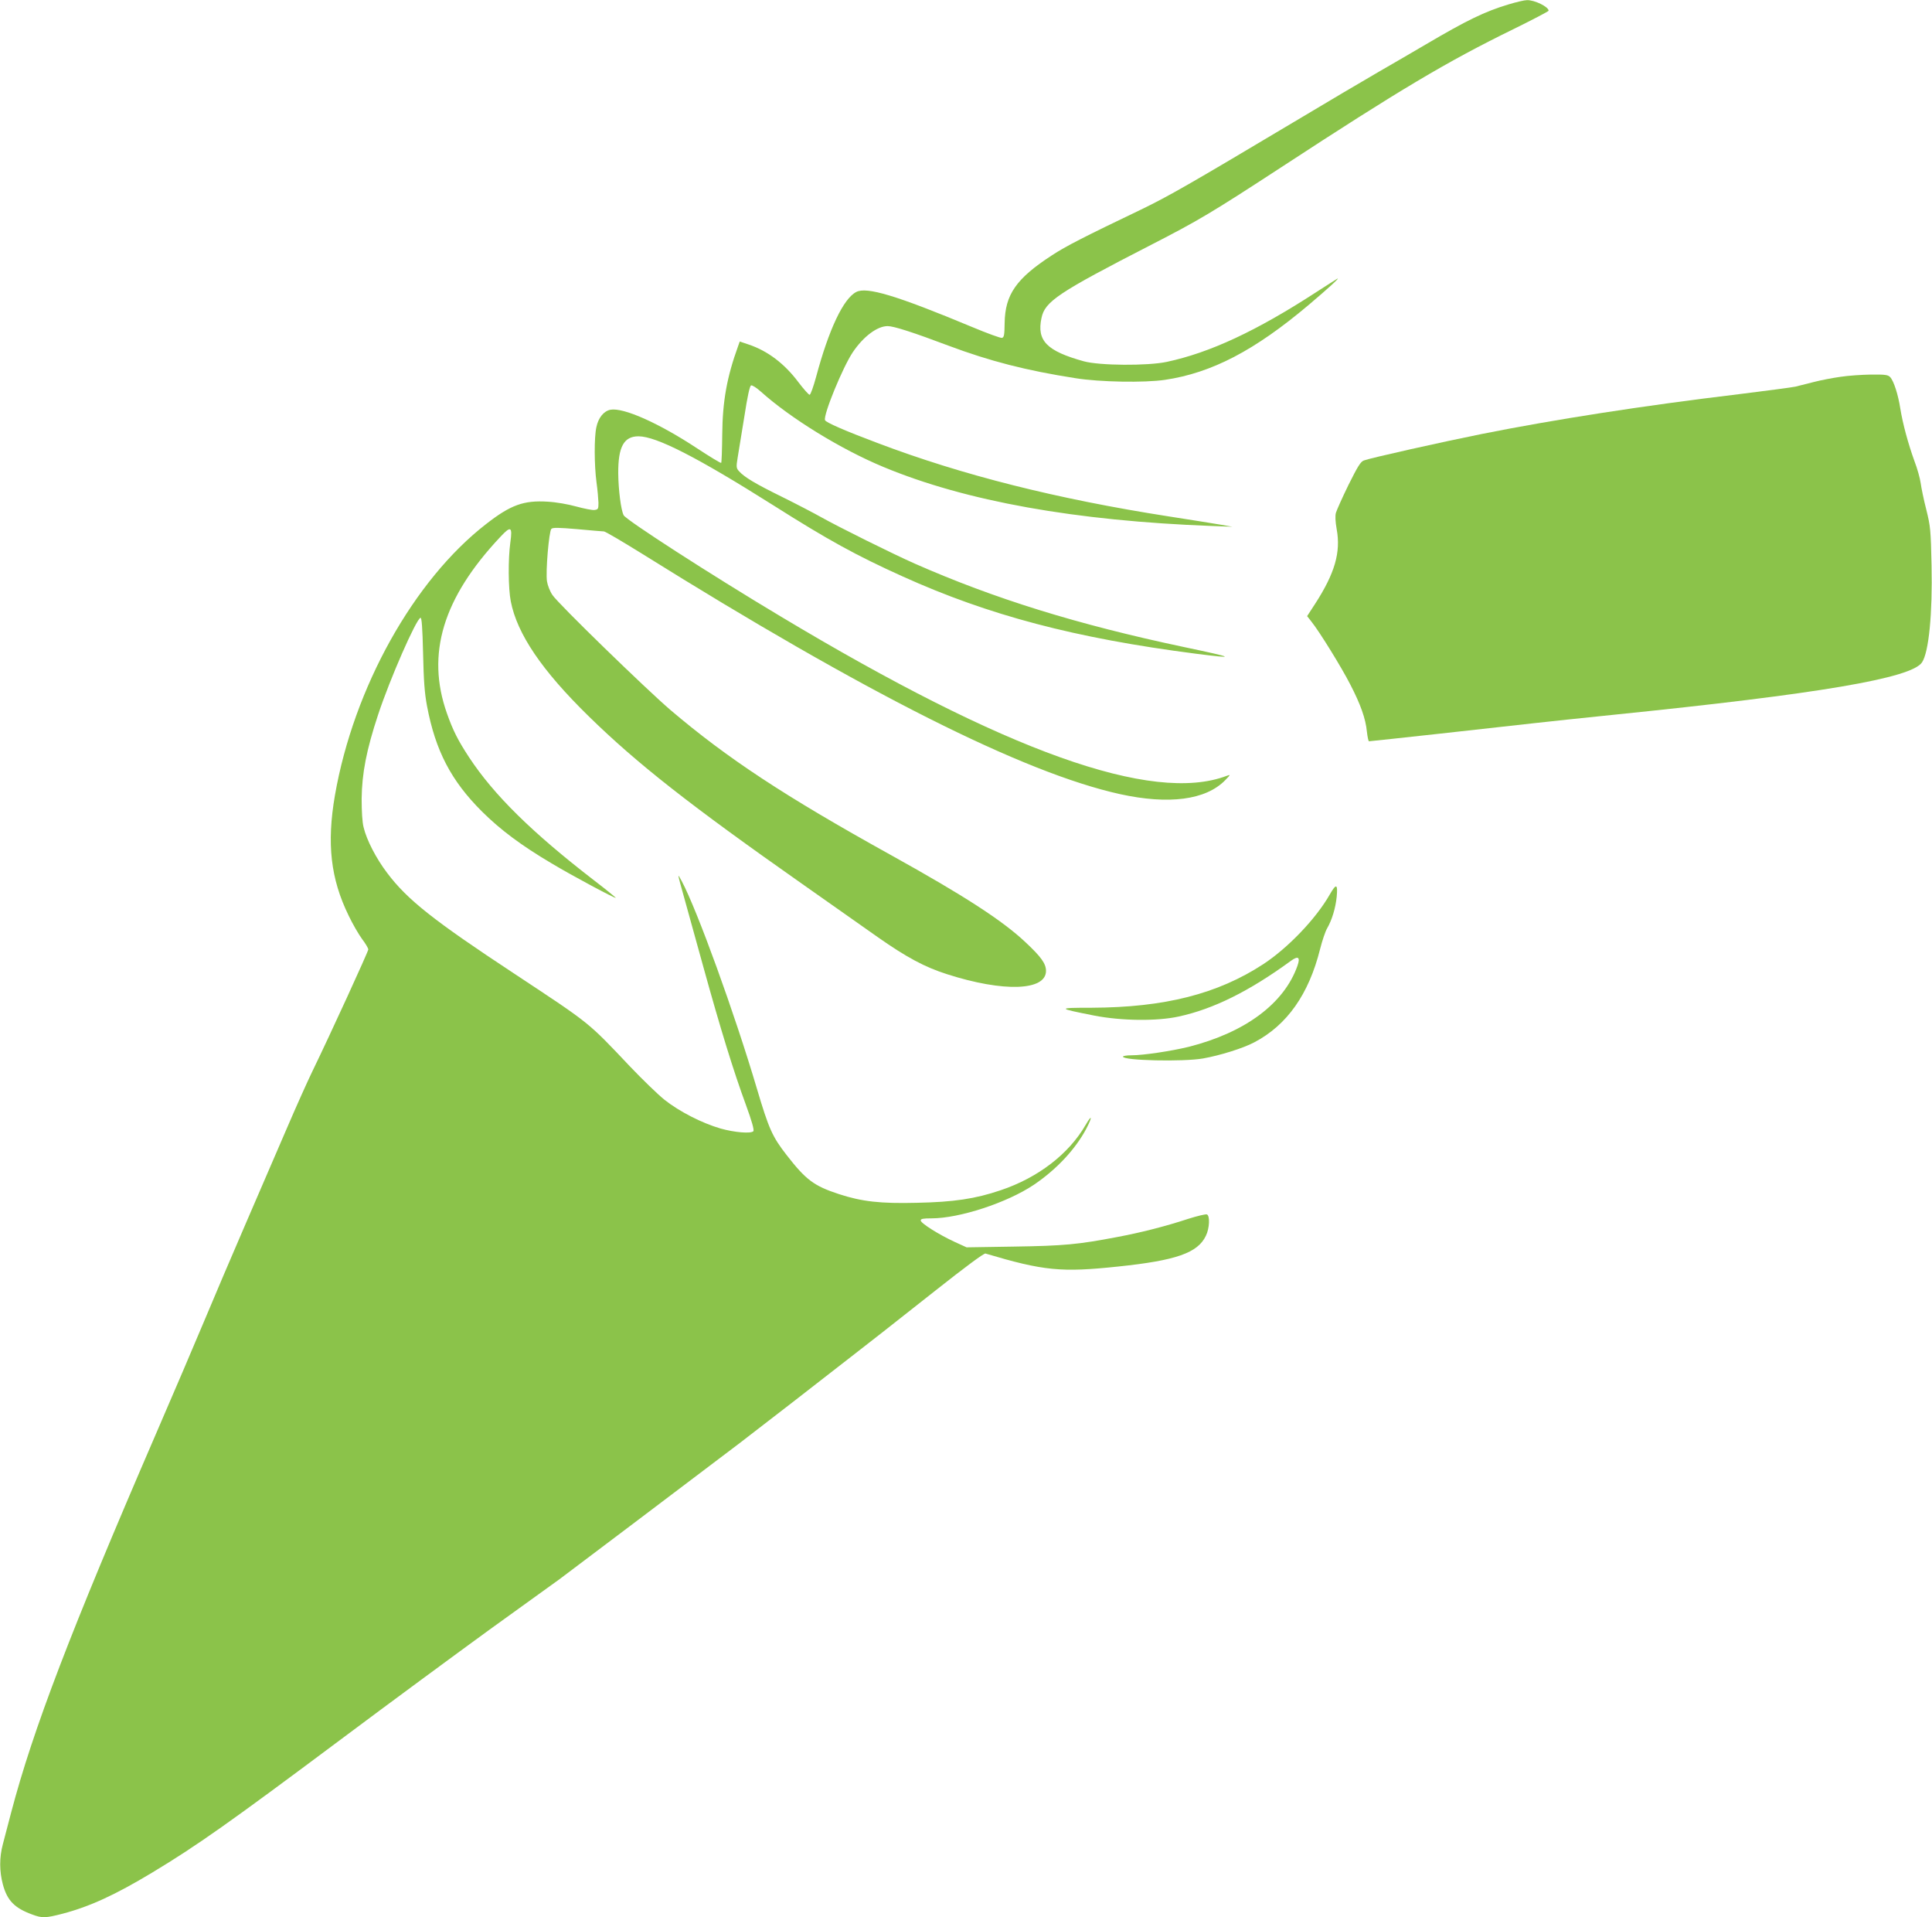
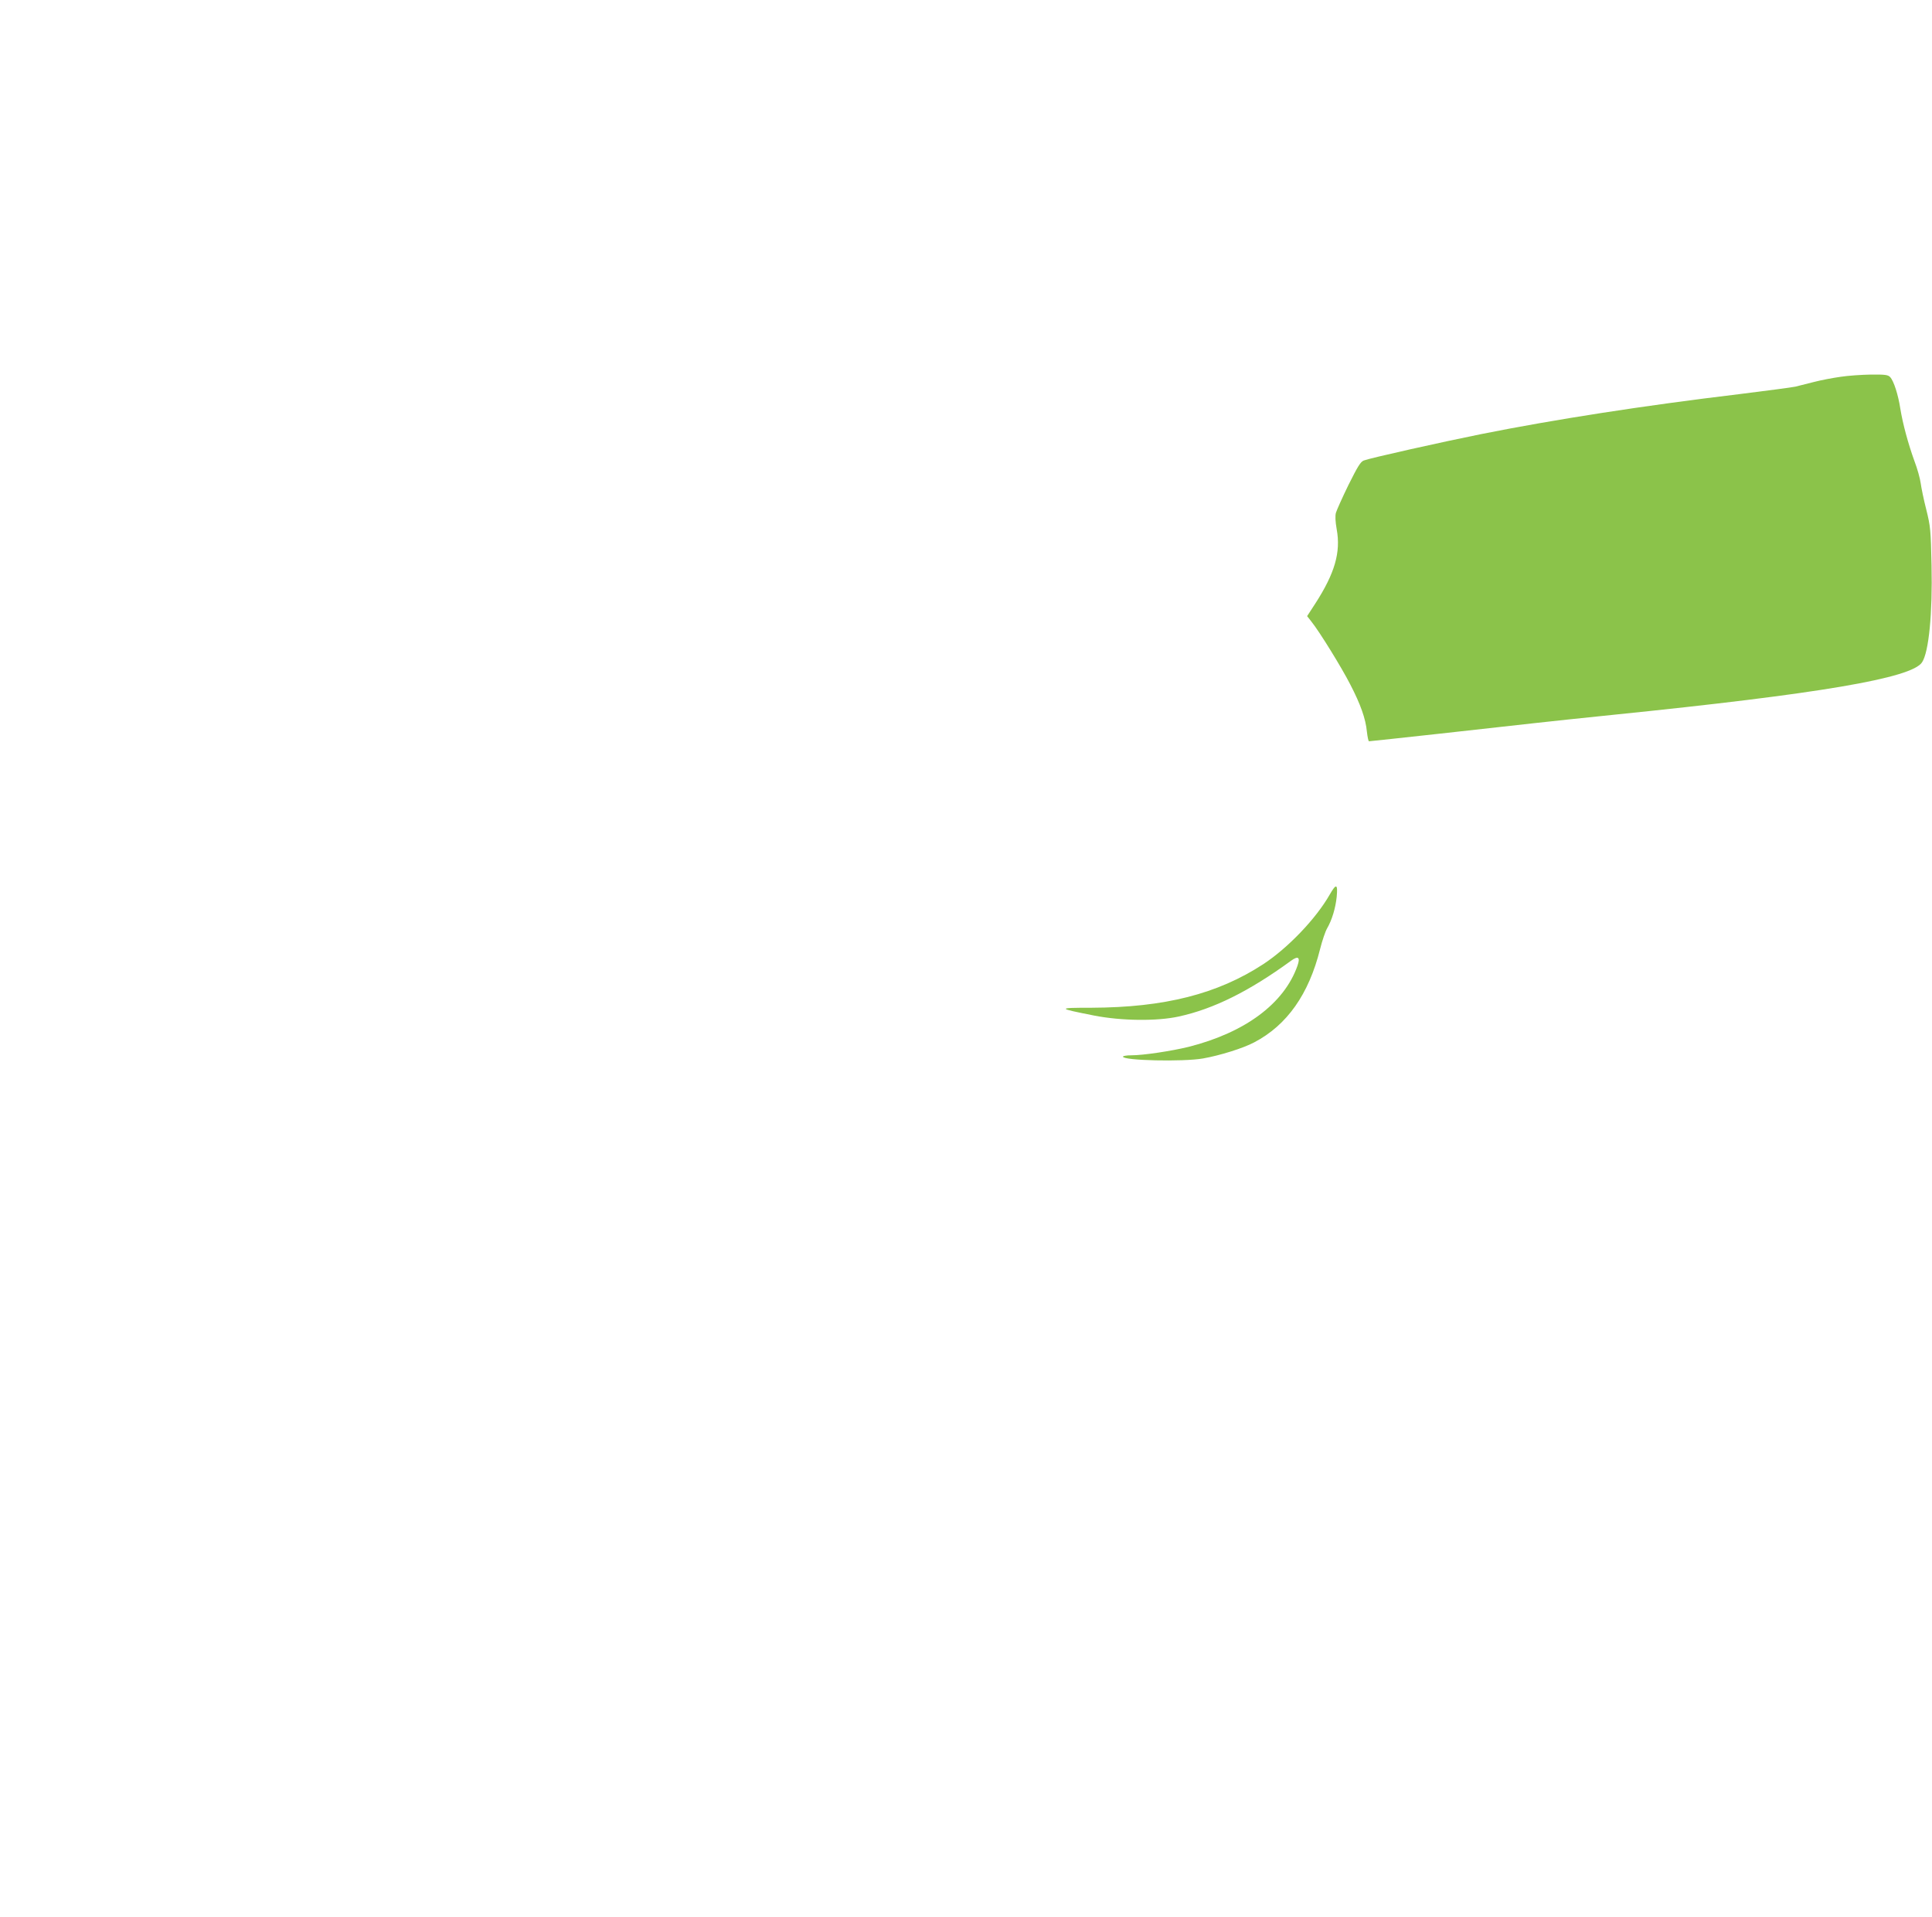
<svg xmlns="http://www.w3.org/2000/svg" version="1.0" width="1280pt" height="1270pt" viewBox="0 0 1280 1270" preserveAspectRatio="xMidYMid meet">
  <g transform="translate(0,1270) scale(0.1,-0.1)" fill="#8bc34a" stroke="none">
-     <path d="M9995 12671 c-160 -48 -278 -106 -550 -266 -77 -45 -215 -126 -306 -178 -92 -53 -351 -206 -575 -340 -681 -406 -822 -487 -1004 -575 -380 -182 -499 -243 -589 -302 -239 -155 -312 -261 -315 -450 -1 -80 -4 -95 -18 -98 -9 -2 -97 30 -195 71 -506 211 -701 269 -770 233 -85 -43 -182 -248 -266 -562 -18 -66 -37 -119 -43 -119 -6 0 -39 37 -74 83 -92 123 -204 208 -330 250 l-59 20 -11 -31 c-74 -204 -103 -364 -105 -585 -1 -100 -4 -185 -7 -188 -3 -3 -75 41 -159 96 -253 167 -488 272 -575 256 -44 -9 -80 -53 -93 -116 -15 -67 -14 -253 1 -365 7 -49 12 -110 13 -135 0 -41 -2 -45 -27 -48 -14 -2 -68 9 -120 23 -54 15 -133 29 -189 32 -159 10 -245 -21 -407 -147 -481 -372 -879 -1086 -1003 -1798 -55 -319 -29 -552 91 -797 26 -55 67 -125 89 -155 23 -30 41 -61 41 -69 0 -13 -250 -559 -370 -806 -32 -66 -108 -235 -168 -375 -60 -140 -183 -424 -272 -630 -89 -206 -213 -496 -275 -645 -62 -148 -208 -490 -325 -760 -562 -1300 -811 -1949 -956 -2500 -20 -77 -45 -171 -55 -210 -24 -89 -23 -181 0 -267 29 -107 77 -156 194 -199 67 -25 88 -24 201 5 179 47 348 124 595 273 294 177 511 330 1251 883 322 241 765 567 985 727 220 159 428 309 462 333 62 46 927 699 1193 901 157 120 523 404 764 592 83 65 167 130 186 145 19 15 176 139 349 275 196 155 320 247 330 244 387 -115 502 -126 880 -86 383 40 526 90 580 203 25 50 28 134 7 142 -8 3 -63 -10 -123 -29 -155 -51 -318 -92 -473 -121 -257 -49 -352 -58 -681 -63 l-315 -5 -79 36 c-106 49 -225 124 -225 142 0 11 16 14 71 14 186 0 502 104 678 222 151 102 275 235 347 370 43 82 40 102 -4 26 -111 -192 -315 -349 -563 -432 -168 -57 -311 -78 -555 -83 -241 -6 -364 8 -517 58 -164 54 -217 93 -346 259 -94 121 -117 172 -196 438 -148 500 -396 1184 -499 1377 -30 56 -30 56 18 -115 19 -69 76 -273 126 -455 113 -409 201 -694 281 -911 41 -112 57 -170 50 -177 -17 -17 -125 -8 -217 18 -124 36 -274 113 -371 190 -45 36 -148 136 -230 222 -282 298 -258 278 -763 612 -539 355 -711 491 -845 669 -73 96 -136 218 -156 302 -9 34 -13 107 -13 190 2 169 32 323 109 556 79 239 252 633 281 642 8 2 13 -66 17 -235 4 -183 10 -264 26 -349 56 -296 159 -495 365 -700 121 -120 258 -223 461 -343 135 -81 425 -236 425 -228 0 2 -66 56 -147 118 -407 314 -661 563 -826 814 -74 113 -106 177 -146 290 -139 393 -27 764 354 1169 70 75 81 69 66 -38 -15 -109 -14 -301 3 -389 42 -216 206 -458 517 -762 321 -314 672 -589 1414 -1110 187 -132 412 -290 500 -352 191 -134 312 -199 460 -246 374 -120 655 -110 655 22 0 48 -32 93 -137 191 -152 143 -405 307 -888 575 -709 393 -1085 641 -1464 963 -161 138 -744 704 -781 761 -16 23 -32 64 -36 90 -10 62 13 332 29 348 9 9 46 9 172 -2 88 -8 167 -15 176 -15 9 0 121 -66 250 -146 1483 -926 2531 -1453 3169 -1594 324 -71 569 -39 697 92 36 37 37 39 10 29 -492 -186 -1463 161 -2955 1056 -470 281 -1024 639 -1040 670 -18 34 -35 169 -36 278 -1 175 37 245 134 245 118 0 388 -138 895 -458 360 -228 547 -331 855 -470 571 -258 1143 -409 1943 -512 273 -35 260 -27 -78 44 -709 150 -1256 320 -1785 553 -151 67 -503 242 -619 307 -46 26 -163 87 -260 135 -177 87 -249 130 -285 170 -18 20 -19 28 -9 89 6 37 26 159 44 270 21 137 36 205 45 209 8 3 37 -16 66 -42 195 -175 529 -381 811 -498 545 -227 1272 -357 2177 -391 l135 -5 -80 14 c-44 8 -199 32 -345 55 -736 115 -1363 272 -1927 486 -213 80 -342 136 -347 151 -13 33 117 350 184 450 70 104 162 173 231 173 40 0 168 -41 404 -130 273 -102 513 -164 840 -215 161 -26 458 -31 593 -11 310 46 594 194 952 496 130 110 212 185 190 174 -8 -5 -72 -45 -141 -90 -396 -257 -703 -400 -989 -461 -127 -27 -445 -25 -550 4 -245 68 -312 136 -280 286 22 110 111 169 724 484 318 163 406 216 866 516 785 513 1097 699 1537 914 128 63 233 118 233 122 0 26 -94 72 -144 70 -17 0 -71 -13 -121 -28z" />
    <path d="M12193 10204 c-50 -7 -129 -22 -175 -34 -46 -12 -101 -25 -123 -31 -22 -5 -191 -27 -375 -50 -633 -76 -1219 -167 -1705 -264 -259 -52 -738 -159 -779 -175 -22 -8 -41 -40 -102 -162 -41 -84 -78 -167 -83 -184 -6 -20 -4 -59 5 -110 28 -153 -13 -292 -142 -492 l-54 -83 29 -37 c53 -66 200 -304 257 -416 68 -131 102 -227 110 -312 4 -35 10 -64 14 -64 11 0 879 95 1095 120 94 11 328 35 520 55 1367 139 1981 243 2049 348 45 67 70 325 63 642 -5 234 -7 258 -35 370 -17 66 -33 145 -37 175 -4 30 -22 96 -41 145 -42 116 -78 249 -94 349 -14 91 -43 182 -67 208 -14 15 -32 18 -127 17 -61 -1 -152 -7 -203 -15z" />
    <path d="M8810 6775 c-91 -160 -277 -354 -440 -461 -303 -198 -654 -287 -1138 -289 -231 0 -230 -3 18 -52 180 -35 415 -38 560 -6 230 50 466 167 743 369 48 35 63 24 43 -33 -88 -250 -346 -442 -721 -537 -115 -28 -300 -56 -380 -56 -30 0 -55 -4 -55 -9 0 -26 399 -35 530 -12 113 20 267 68 340 107 217 114 361 318 436 618 14 56 35 117 46 136 32 55 56 133 64 210 8 86 -3 90 -46 15z" />
  </g>
</svg>